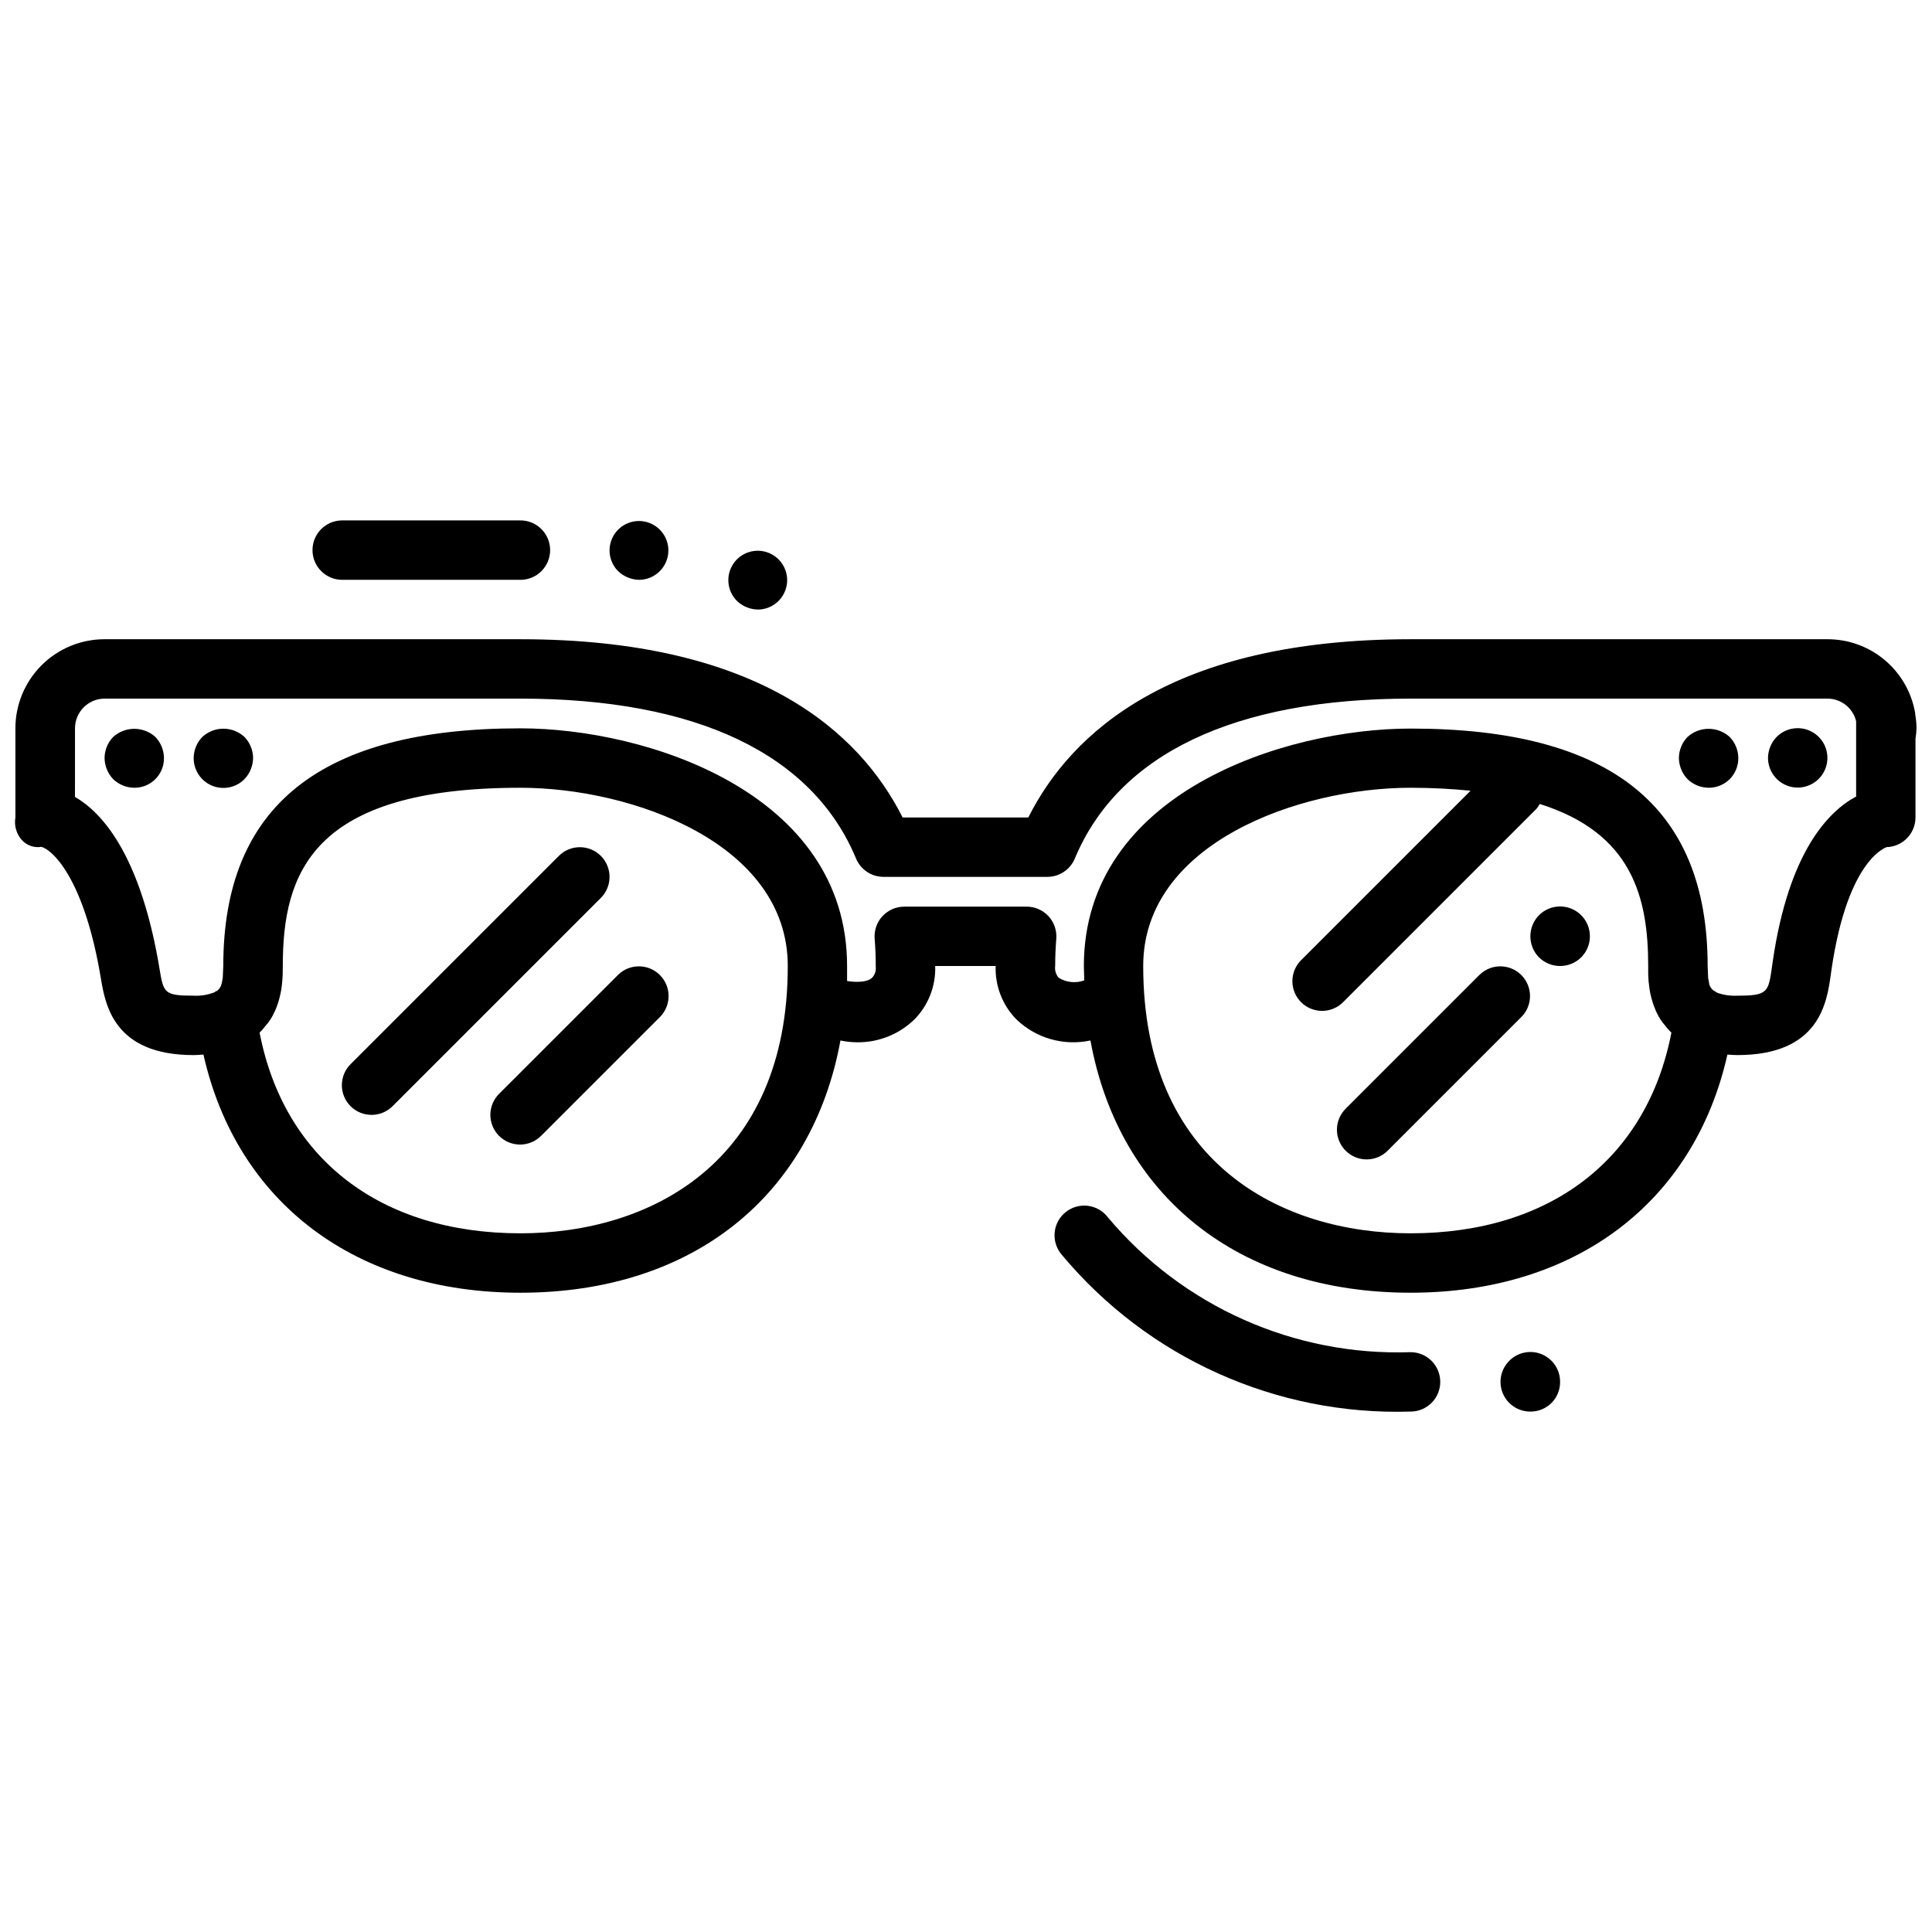
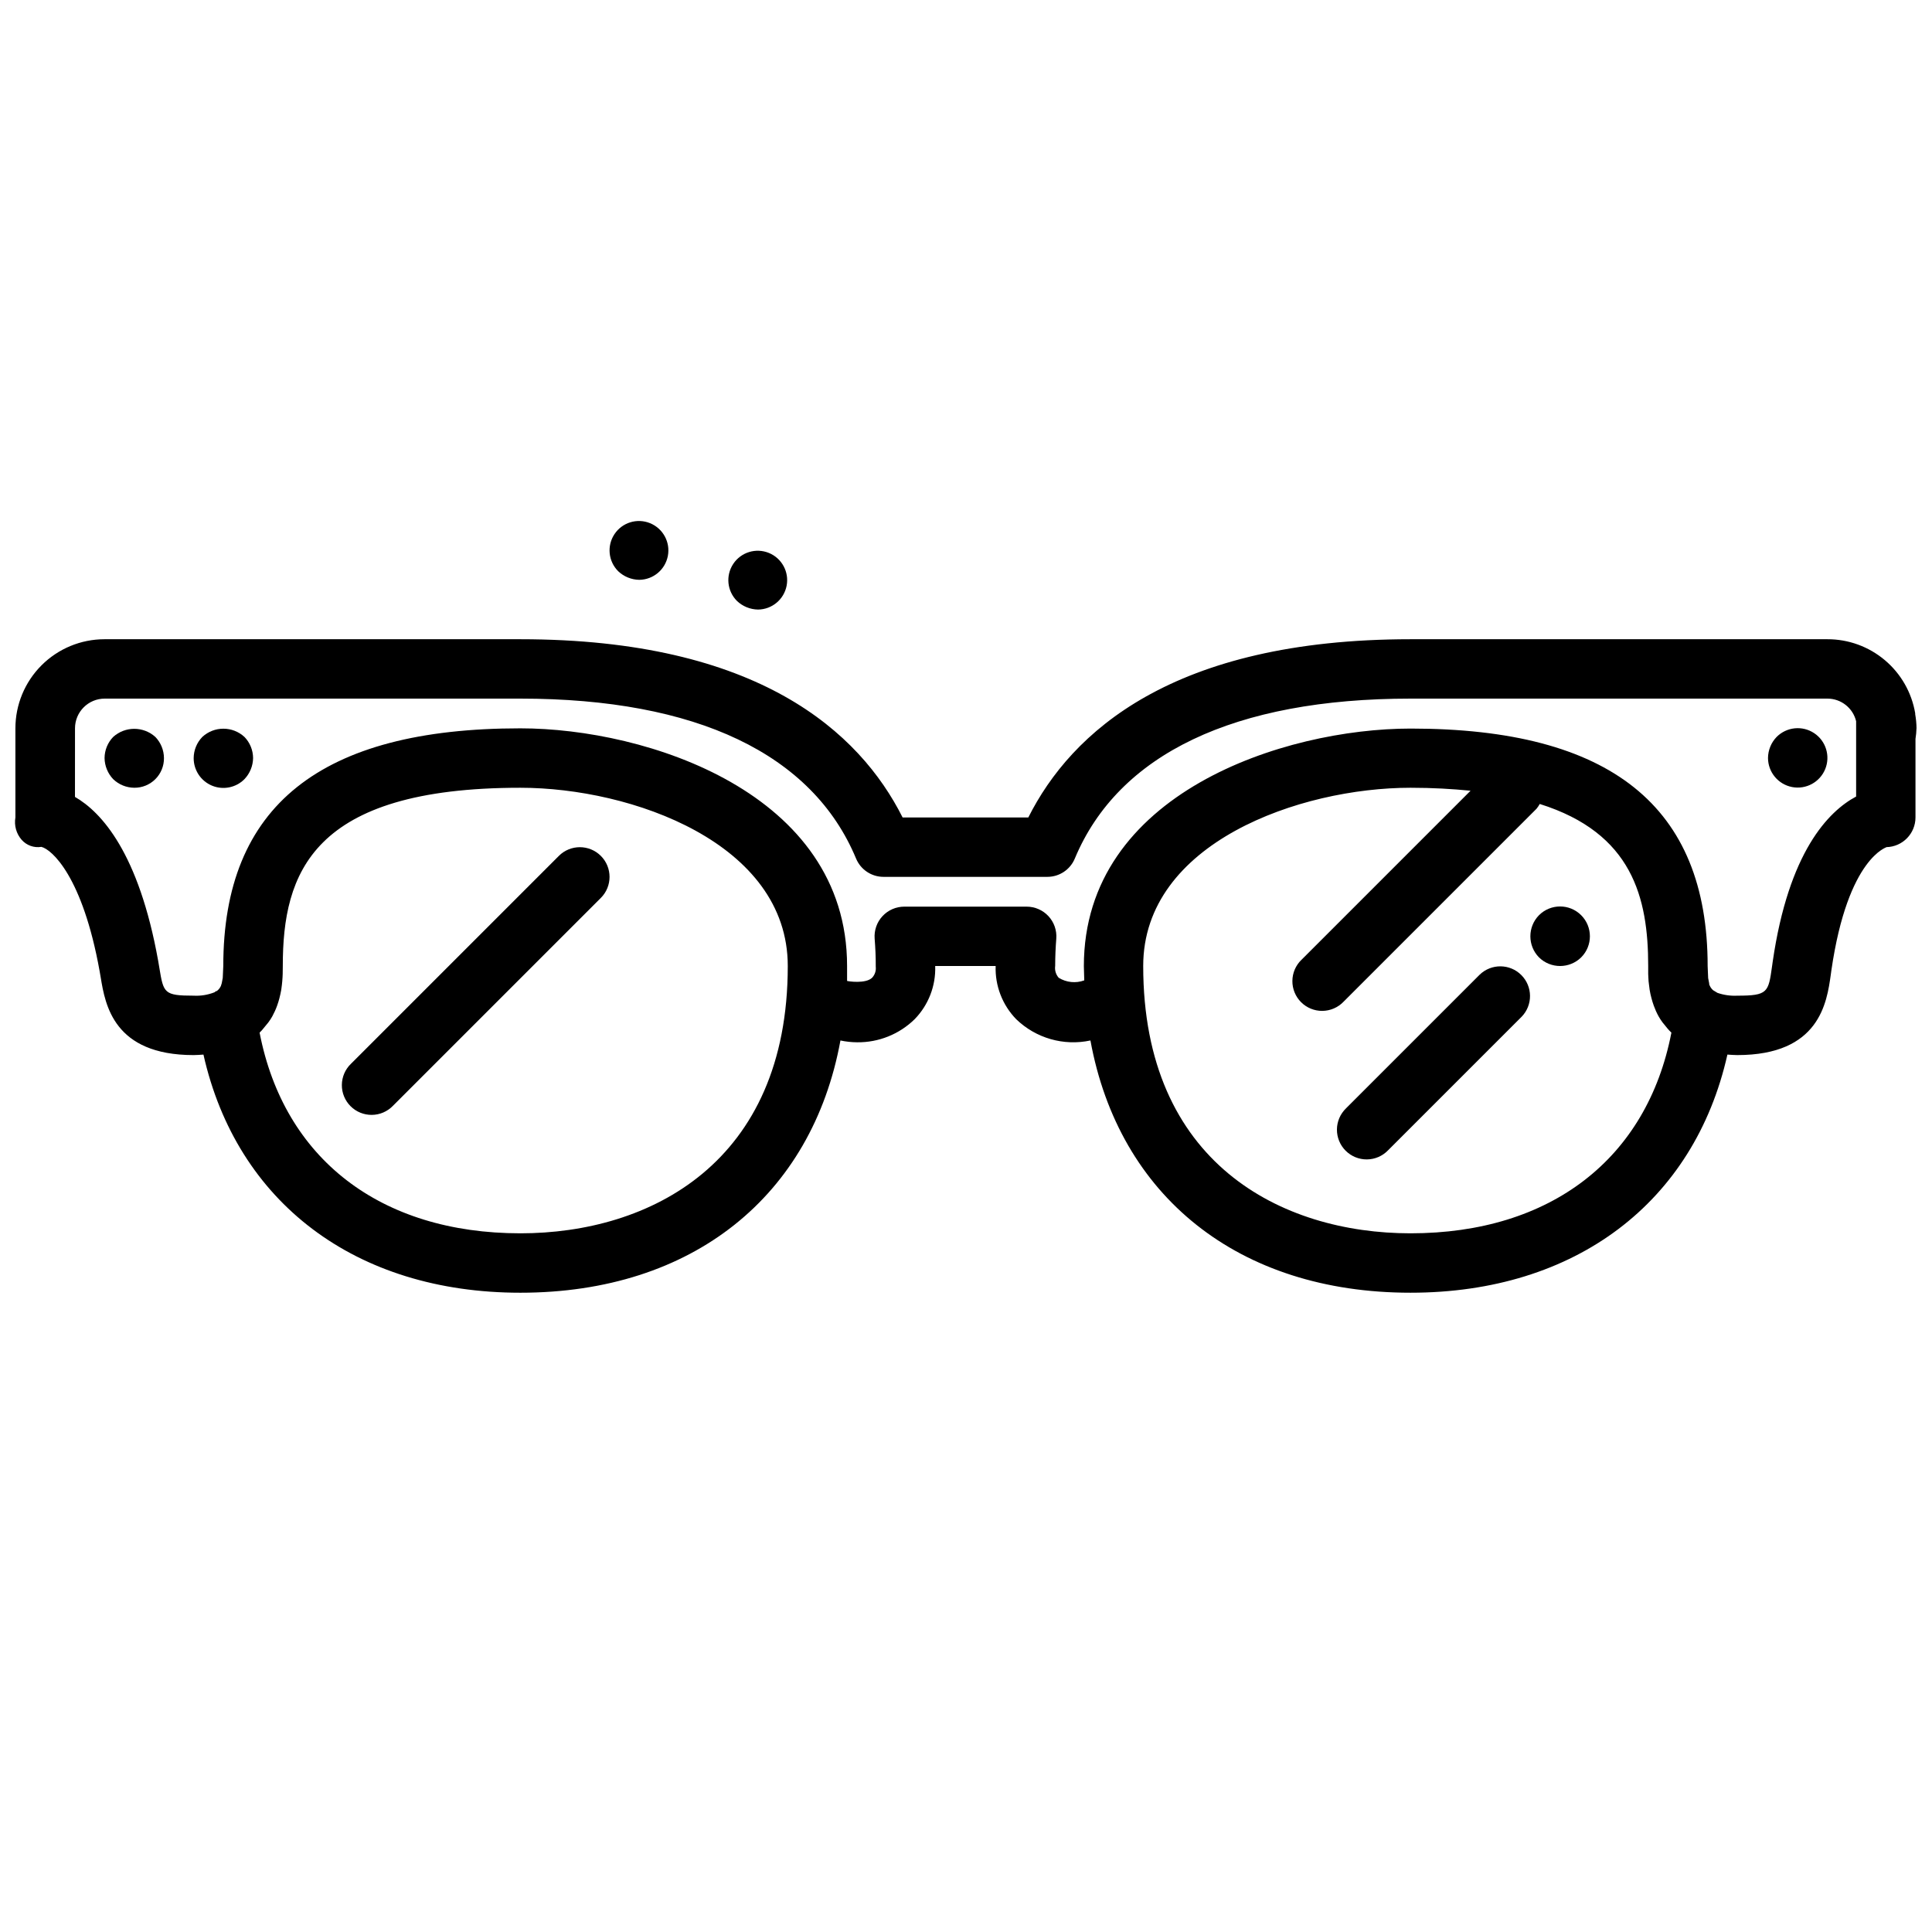
<svg xmlns="http://www.w3.org/2000/svg" width="800px" height="800px" version="1.1" viewBox="144 144 512 512">
  <defs>
    <clipPath id="a">
      <path d="m148.09 313h503.81v174h-503.81z" />
    </clipPath>
  </defs>
  <g clip-path="url(#a)">
    <path d="m651.9 337.02c-0.016-1.258-0.137-2.512-0.352-3.75v-0.25c-0.93-5.492-3.777-10.48-8.039-14.07-4.258-3.594-9.652-5.559-15.223-5.547h-110.48c-63.055 0-89.922 24.641-101.29 47.23h-33.316c-11.375-22.59-38.234-47.23-101.29-47.23h-110.21c-6.266 0-12.27 2.488-16.699 6.918-4.43 4.43-6.918 10.434-6.918 16.699v23.617-0.004c-0.371 2.129 0.238 4.305 1.66 5.93 1.305 1.477 3.273 2.184 5.219 1.867 2.769 0.668 10.941 7.871 15.445 32.961l0.293 1.699c1.188 7.137 3.406 20.52 24.613 20.52 0.852 0 1.73-0.078 2.606-0.133 8.805 39.156 40.281 63.109 83.988 63.109 45.656 0 77.289-25.656 84.82-66.848 1.449 0.309 2.926 0.469 4.41 0.48 5.699 0.07 11.195-2.133 15.262-6.125 3.652-3.75 5.617-8.824 5.441-14.051v-0.047h16.02c-0.184 5.242 1.781 10.336 5.438 14.098 5.207 5.047 12.59 7.164 19.68 5.644 7.535 41.195 39.141 66.848 84.824 66.848 43.707 0 75.188-23.953 83.98-63.109 0.875 0.055 1.754 0.133 2.613 0.133 21.797 0 23.742-13.887 24.789-21.34l0.156-1.141c4.394-30.219 14.957-32.629 14.609-32.629 4.269-0.109 7.676-3.602 7.676-7.875v-20.805c0.148-0.926 0.238-1.863 0.266-2.801zm-369.98 133.82c-37.141 0-62.66-19.781-69.125-53.184 0.211-0.211 0.418-0.418 0.613-0.629 0.195-0.211 0.27-0.34 0.402-0.488 0.27-0.316 0.527-0.621 0.789-0.961 0.262-0.34 0.395-0.449 0.59-0.73v-0.004c0.359-0.488 0.688-0.996 0.984-1.527 0.496-0.91 0.926-1.855 1.273-2.832 0.234-0.652 0.434-1.301 0.582-1.875 0.203-0.789 0.379-1.574 0.504-2.297l0.172-1.316c0.078-0.652 0.125-1.281 0.172-2.023 0 0 0.039-0.852 0.039-0.883l0.027-2.098c0-24.527 7.629-47.23 62.977-47.23 29.418 0 70.848 14.648 70.848 47.23 0 52.238-36.598 70.848-70.848 70.848zm304.39-53.812c0.203 0.211 0.418 0.426 0.629 0.629-6.469 33.406-31.988 53.184-69.129 53.184-34.25 0-70.848-18.609-70.848-70.848 0-32.582 41.43-47.23 70.848-47.23 5.848 0 11.066 0.309 15.902 0.789l-44.816 44.816v-0.008c-1.52 1.469-2.387 3.484-2.402 5.594-0.02 2.113 0.812 4.144 2.305 5.637 1.492 1.492 3.523 2.324 5.633 2.305 2.113-0.02 4.129-0.883 5.594-2.402l51.168-51.168c0.324-0.395 0.609-0.82 0.852-1.266 24.512 7.699 28.742 24.805 28.742 42.934v2.109c0 0.07 0.039 0.922 0.047 0.992 0 0.621 0.086 1.25 0.156 1.801l0.18 1.418c0.125 0.789 0.301 1.527 0.48 2.203 0.18 0.676 0.371 1.316 0.613 1.984 0.348 0.973 0.77 1.918 1.27 2.824 0.324 0.574 0.684 1.129 1.078 1.656 0.156 0.219 0.355 0.426 0.527 0.637s0.473 0.598 0.715 0.891c0.184 0.172 0.301 0.352 0.457 0.52zm49.594-61.945c-7.383 3.938-17.895 14.711-22.121 43.777l-0.172 1.227c-0.969 6.894-1.086 7.777-9.195 7.777-1.785 0.09-3.574-0.16-5.266-0.742-0.125-0.086-1.07-0.652-1.18-0.715-0.508-0.453-0.871-1.043-1.055-1.699h0.055s-0.285-1.473-0.293-1.504l-0.133-3.148c0-42.375-25.75-62.977-78.719-62.977-33.48 0-86.594 17.098-86.594 62.977l0.109 3.754c-2.246 0.824-4.742 0.566-6.777-0.691-0.754-0.867-1.094-2.016-0.93-3.148 0-2.473 0.109-4.856 0.293-7.227 0.168-2.191-0.59-4.352-2.082-5.957-1.496-1.609-3.594-2.519-5.789-2.516h-32.395c-2.195-0.004-4.293 0.906-5.789 2.516-1.496 1.605-2.25 3.766-2.082 5.957 0.18 2.363 0.309 4.723 0.293 7.406h-0.004c0.133 1.062-0.207 2.133-0.926 2.93-1.684 1.715-6.473 0.977-6.668 0.875v-3.961c0-45.879-53.113-62.977-86.594-62.977-52.973 0-78.719 20.602-78.719 62.977l-0.141 3.148c0 0.039-0.25 1.379-0.262 1.41l-0.25 0.789-0.004-0.004c-0.137 0.301-0.32 0.578-0.543 0.828-0.18 0.199-0.383 0.375-0.605 0.527l-0.07-0.055-0.379 0.27-0.109 0.078v-0.004c-1.746 0.684-3.617 0.984-5.488 0.883-7.871 0-7.981-0.691-9.086-7.352l-0.324-1.914c-5.133-28.551-15.012-39.359-22.043-43.406l0.008-18.176c0-4.348 3.523-7.875 7.871-7.875h110.17c46.641 0 77.406 14.656 88.953 42.391v0.004c1.223 2.93 4.09 4.84 7.266 4.84h43.43c3.18 0 6.043-1.91 7.266-4.84 11.566-27.734 42.336-42.395 88.98-42.395h110.48c3.613 0.004 6.754 2.481 7.602 5.992v19.988z" />
  </g>
-   <path d="m234.69 297.66h47.23c4.348 0 7.871-3.527 7.871-7.875 0-4.348-3.523-7.871-7.871-7.871h-47.23c-4.348 0-7.875 3.523-7.875 7.871 0 4.348 3.527 7.875 7.875 7.875z" />
  <path d="m173.99 339.3c-1.449 1.5-2.266 3.504-2.281 5.59 0.031 2.082 0.844 4.078 2.281 5.59 1.5 1.449 3.504 2.266 5.59 2.281 2.094 0.023 4.109-0.801 5.59-2.281s2.305-3.496 2.281-5.59c-0.016-2.086-0.832-4.09-2.281-5.59-3.172-2.871-8.008-2.871-11.18 0z" />
  <path d="m197.61 339.3c-1.449 1.5-2.269 3.504-2.285 5.59-0.016 3.199 1.902 6.09 4.856 7.316 2.953 1.227 6.356 0.543 8.605-1.727 1.438-1.512 2.254-3.508 2.285-5.59-0.016-2.086-0.832-4.09-2.285-5.59-3.156-2.914-8.02-2.914-11.176 0z" />
-   <path d="m591.21 339.3c-1.449 1.5-2.269 3.504-2.285 5.59 0.031 2.082 0.848 4.078 2.285 5.59 1.5 1.449 3.5 2.266 5.59 2.281 2.094 0.023 4.106-0.801 5.59-2.281 1.48-1.48 2.301-3.496 2.281-5.59-0.016-2.086-0.832-4.09-2.285-5.59-3.172-2.871-8.004-2.871-11.176 0z" />
  <path d="m614.82 339.3c-1.449 1.5-2.266 3.504-2.281 5.59 0.023 3.754 2.691 6.969 6.379 7.684 3.684 0.711 7.359-1.277 8.781-4.754 1.418-3.473 0.188-7.469-2.945-9.539-3.129-2.074-7.289-1.645-9.934 1.02z" />
  <path d="m303.23 370.82c-3.074-3.074-8.055-3.074-11.129 0l-55.105 55.105c-1.52 1.465-2.383 3.481-2.402 5.594-0.02 2.109 0.812 4.141 2.305 5.633 1.492 1.496 3.523 2.324 5.637 2.305 2.109-0.016 4.125-0.883 5.594-2.402l55.105-55.105-0.004 0.004c3.074-3.074 3.074-8.059 0-11.133z" />
-   <path d="m307.84 402.3-31.488 31.488c-1.52 1.469-2.383 3.484-2.402 5.594-0.02 2.113 0.812 4.141 2.305 5.637 1.496 1.492 3.523 2.32 5.637 2.305 2.109-0.02 4.125-0.887 5.594-2.402l31.488-31.488c2.981-3.09 2.941-8-0.098-11.035-3.035-3.039-7.945-3.082-11.035-0.098z" />
  <path d="m536.13 402.3-35.426 35.426h0.004c-1.52 1.465-2.387 3.481-2.406 5.594-0.016 2.109 0.812 4.141 2.309 5.633 1.492 1.492 3.523 2.324 5.633 2.305 2.113-0.016 4.129-0.883 5.594-2.402l35.426-35.426v0.004c2.981-3.09 2.938-8-0.098-11.035-3.035-3.039-7.945-3.082-11.035-0.098z" />
  <path d="m551.85 386.54c-3.047 3.102-3.047 8.074 0 11.176 3.102 3.047 8.074 3.047 11.176 0 3.086-3.086 3.086-8.09 0-11.176-3.086-3.09-8.09-3.09-11.176 0z" />
  <path d="m313.41 297.66c3.711-0.039 6.879-2.688 7.578-6.332 0.695-3.644-1.273-7.273-4.711-8.676-3.434-1.406-7.383-0.191-9.434 2.898-2.055 3.09-1.645 7.199 0.977 9.824 1.512 1.438 3.508 2.254 5.59 2.285z" />
  <path d="m344.89 305.54c3.711-0.039 6.879-2.688 7.578-6.332 0.695-3.644-1.273-7.273-4.711-8.676-3.434-1.402-7.383-0.191-9.434 2.898-2.055 3.09-1.645 7.203 0.977 9.824 1.512 1.438 3.504 2.254 5.59 2.285z" />
-   <path d="m517.81 502.34c-30.805 1.055-60.383-12.121-80.203-35.723-1.285-1.699-3.203-2.805-5.316-3.066-2.113-0.258-4.242 0.352-5.902 1.688-1.656 1.336-2.703 3.289-2.894 5.41-0.195 2.121 0.477 4.231 1.867 5.848 22.773 27.352 56.875 42.691 92.449 41.586 4.348 0 7.871-3.523 7.871-7.871 0-4.348-3.523-7.871-7.871-7.871z" />
-   <path d="m543.98 504.62c-2.269 2.254-2.953 5.656-1.727 8.609 1.227 2.953 4.117 4.871 7.316 4.852 2.094 0.023 4.109-0.801 5.59-2.281s2.305-3.496 2.281-5.59c0.02-3.199-1.898-6.09-4.852-7.316-2.953-1.227-6.356-0.543-8.609 1.727z" />
</svg>